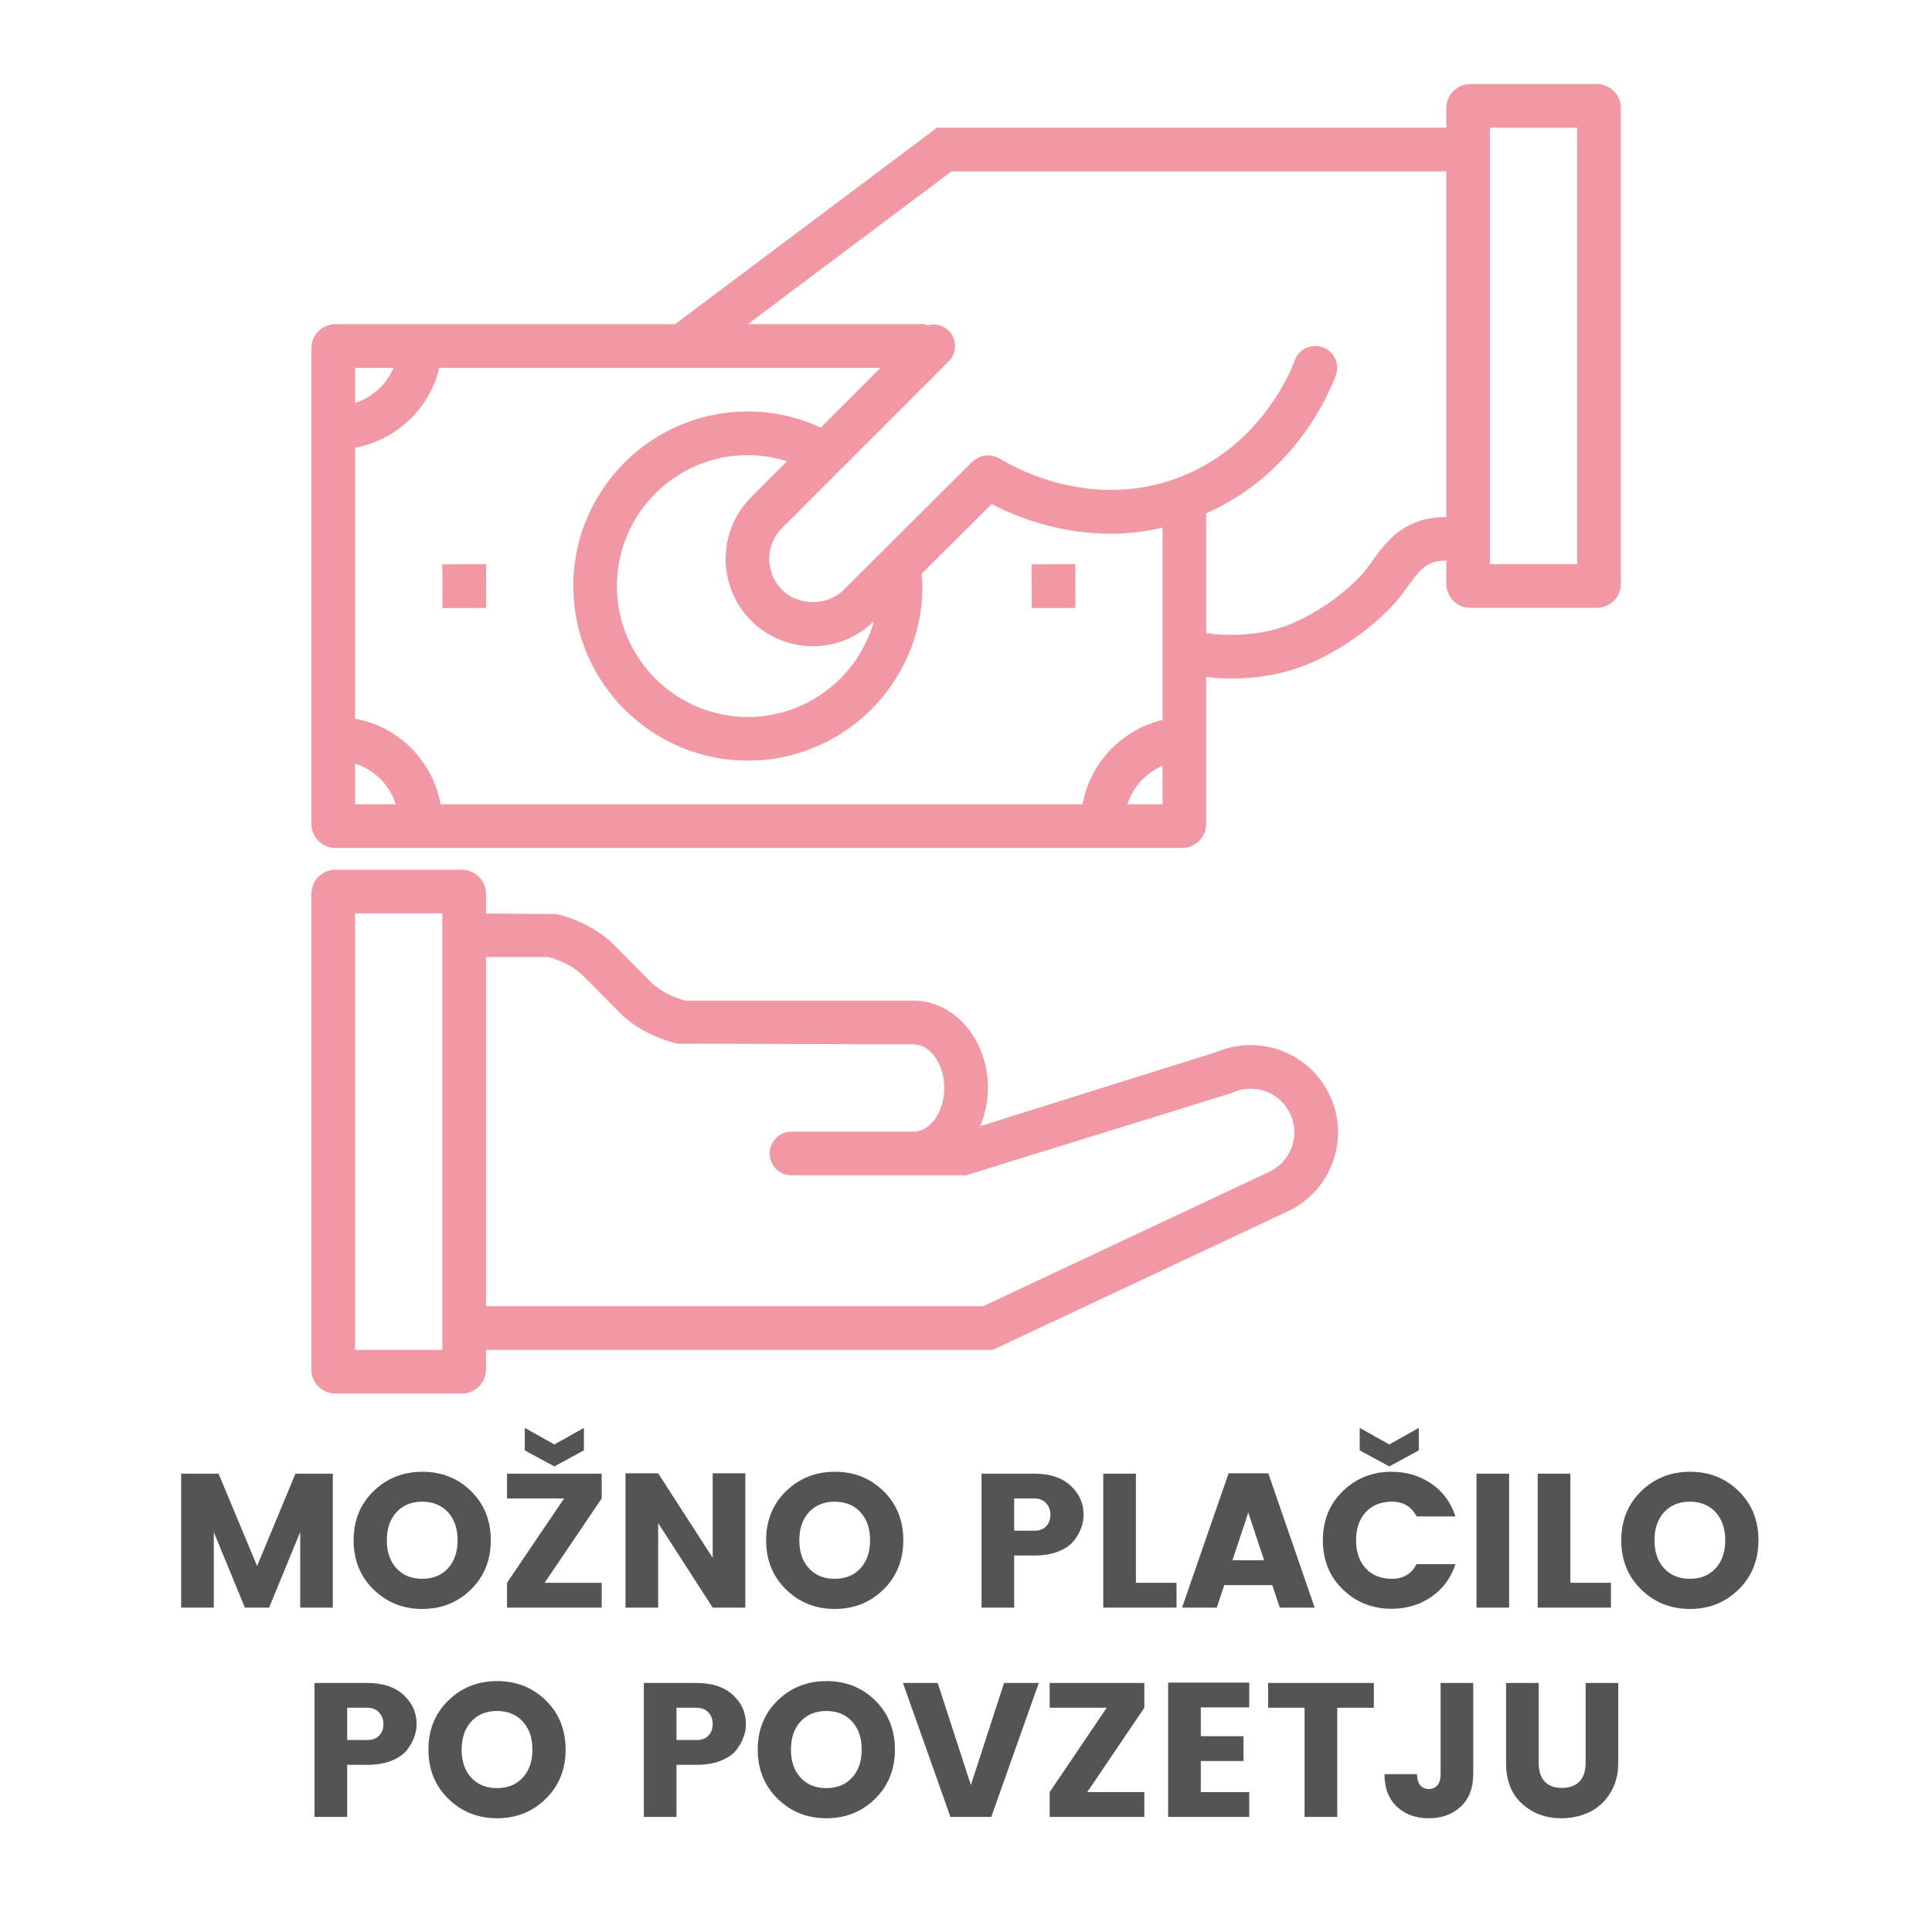
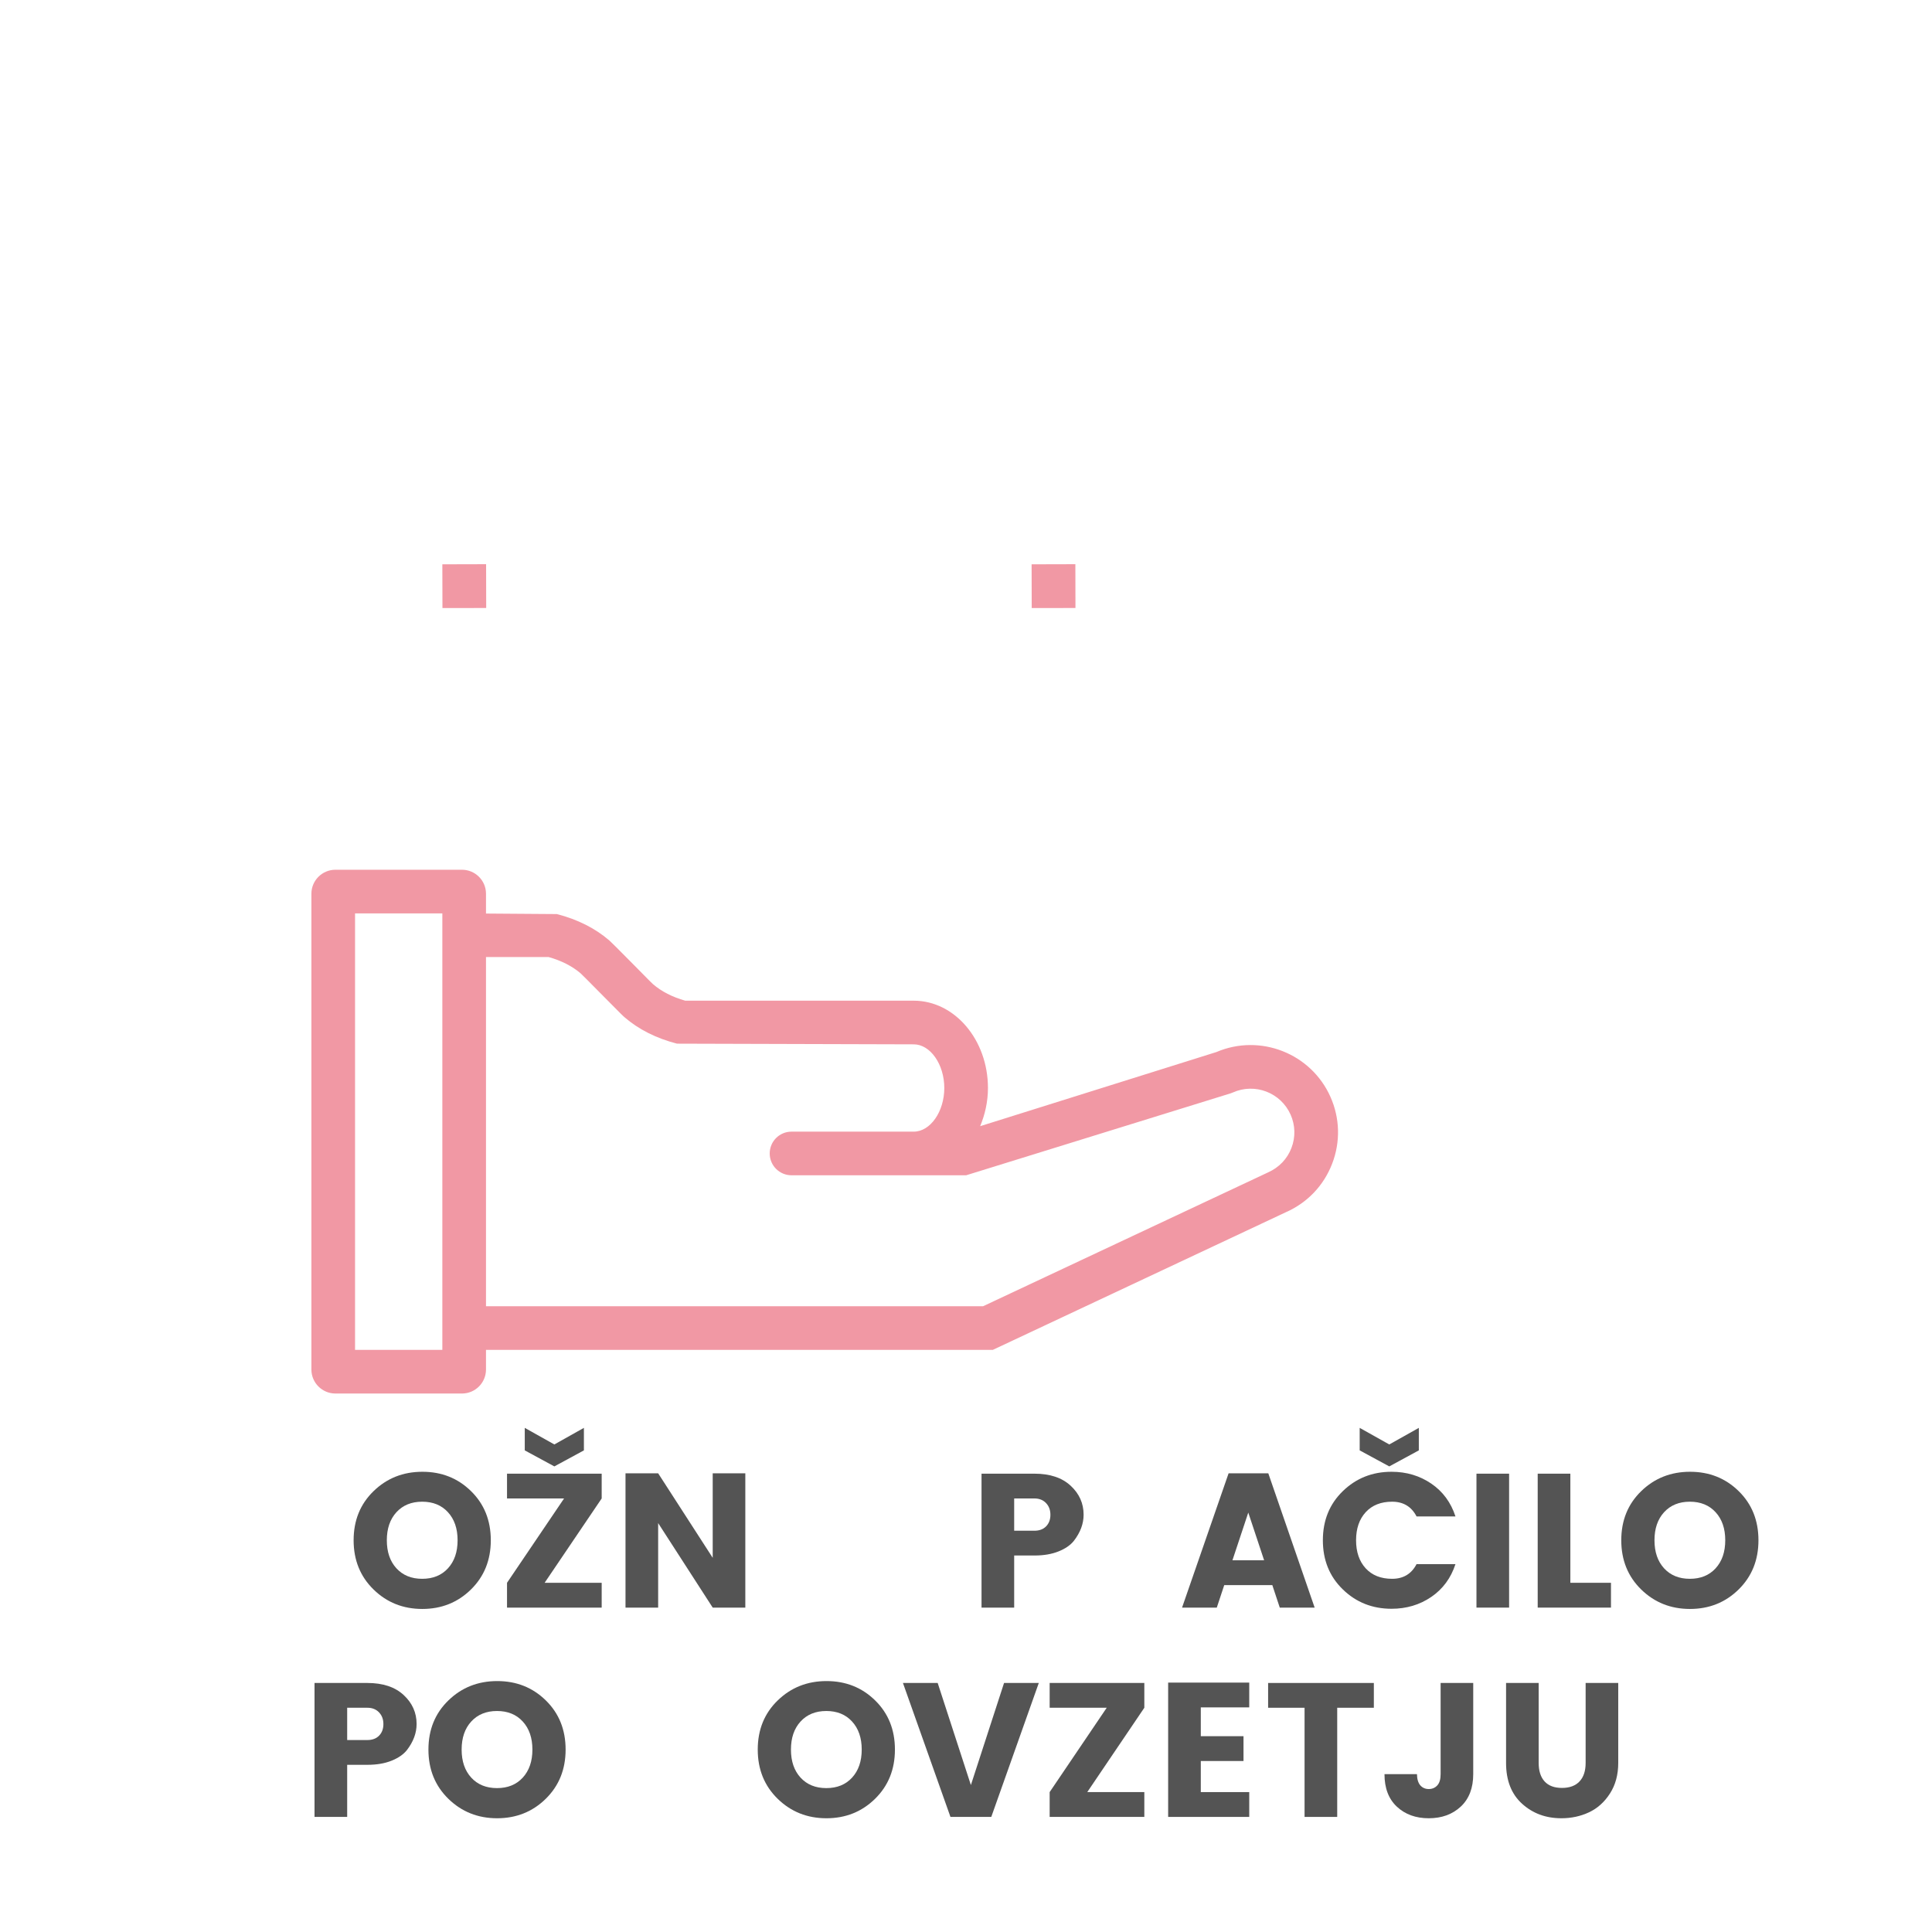
<svg xmlns="http://www.w3.org/2000/svg" width="1080" zoomAndPan="magnify" viewBox="0 0 810 810" height="1080" preserveAspectRatio="xMidYMid meet" version="1.0">
  <defs>
    <g />
    <clipPath id="5f76ab1456">
      <path d="M 130.555 364 L 561 364 L 561 584.242 L 130.555 584.242 Z M 130.555 364 " clip-rule="nonzero" />
    </clipPath>
    <clipPath id="b3ce1656b6">
-       <path d="M 130.555 35.242 L 679.555 35.242 L 679.555 356 L 130.555 356 Z M 130.555 35.242 " clip-rule="nonzero" />
-     </clipPath>
+       </clipPath>
  </defs>
  <rect x="-81" width="972" fill="#ffffff" y="-81" height="972" fill-opacity="1" />
  <rect x="-81" width="972" fill="#ffffff" y="-81" height="972" fill-opacity="1" />
  <rect x="-81" width="972" fill="#ffffff" y="-81" height="972" fill-opacity="1" />
  <g clip-path="url(#5f76ab1456)">
    <path fill="#f198a4" d="M 148.855 382.945 L 185.453 382.945 L 185.453 565.945 L 148.855 565.945 Z M 229.996 401.242 C 235.418 402.77 239.961 405.094 243.473 408.125 C 244.27 408.848 246.75 411.375 251.477 416.148 L 253.297 417.98 C 260.754 425.52 261.102 425.852 261.816 426.465 C 267.766 431.609 275.176 435.328 283.836 437.559 L 383.094 437.844 C 390.031 437.844 395.902 446.223 395.902 456.145 C 395.902 466.062 390.031 474.445 383.094 474.445 L 331.855 474.445 C 326.793 474.445 322.703 478.539 322.703 483.594 C 322.703 488.648 326.793 492.742 331.855 492.742 L 405.055 492.742 L 515.926 458.395 L 516.906 458.02 C 526.141 453.914 536.969 458.074 541.082 467.297 C 543.066 471.754 543.199 476.73 541.445 481.289 C 539.695 485.852 536.273 489.465 531.645 491.531 L 412.156 547.645 L 203.754 547.645 L 203.754 401.242 Z M 140.625 584.242 L 193.691 584.242 C 199.238 584.242 203.754 579.734 203.754 574.184 L 203.754 565.945 L 416.242 565.945 L 539.246 508.164 C 548.184 504.199 555.027 496.98 558.527 487.844 C 562.035 478.715 561.766 468.77 557.789 459.844 C 549.652 441.59 528.293 433.258 509.977 441.078 L 410.934 472.156 C 412.957 467.301 414.203 461.914 414.203 456.145 C 414.203 435.957 400.25 419.543 383.094 419.543 L 287.309 419.543 C 281.891 418.016 277.336 415.691 273.781 412.621 C 273.148 412.062 272.859 411.75 266.301 405.113 L 264.488 403.281 C 258.996 397.727 256.207 394.945 255.492 394.32 C 249.539 389.18 242.133 385.457 233.473 383.23 L 203.754 383.012 L 203.754 374.703 C 203.754 369.152 199.238 364.645 193.691 364.645 L 140.625 364.645 C 135.074 364.645 130.555 369.152 130.555 374.703 L 130.555 574.184 C 130.555 579.734 135.074 584.242 140.625 584.242 " fill-opacity="1" fill-rule="nonzero" />
  </g>
  <g clip-path="url(#b3ce1656b6)">
    <path fill="#f198a4" d="M 661.254 236.543 L 624.652 236.543 L 624.652 53.543 L 661.254 53.543 Z M 594.023 218.816 C 584.73 222.266 579.879 228.957 575.598 234.875 C 574.418 236.508 573.184 238.215 571.805 239.918 C 571.699 240.047 561.328 252.527 543.047 260.793 C 535.309 264.316 522.836 267.684 505.703 265.43 L 505.703 215.207 C 541.922 199.168 556.359 167.223 560.023 157.395 C 561.793 152.656 559.391 147.387 554.656 145.625 C 549.926 143.871 544.648 146.258 542.887 150.992 C 540.625 157.055 527.605 187.906 493.391 200.508 C 455.676 214.395 422.766 194.547 419.117 192.223 C 418.879 192.07 418.605 192.059 418.355 191.93 C 417.789 191.637 417.227 191.43 416.621 191.258 C 416.078 191.113 415.555 190.988 415 190.945 C 414.383 190.891 413.793 190.922 413.18 190.992 C 412.633 191.055 412.113 191.141 411.578 191.301 C 411 191.477 410.473 191.727 409.93 192.016 C 409.402 192.301 408.918 192.609 408.453 192.996 C 408.227 193.184 407.949 193.258 407.742 193.465 L 353.758 247.266 C 346.84 254.176 334.781 254.188 327.871 247.266 C 320.738 240.129 320.738 228.52 327.871 221.379 L 397.727 151.531 C 401.301 147.957 401.301 142.164 397.727 138.59 C 395.355 136.223 392.039 135.574 389.016 136.352 C 388.27 136.156 387.555 135.895 386.754 135.895 L 313.551 135.895 L 398.953 71.844 L 606.355 71.844 L 606.355 216.805 C 602.039 216.746 597.906 217.375 594.023 218.816 Z M 487.402 337.195 L 472.66 337.195 C 475.004 329.93 480.426 324.004 487.402 321.039 Z M 148.855 337.195 L 148.855 320.129 C 152.812 321.379 156.441 323.566 159.461 326.586 C 162.48 329.605 164.668 333.238 165.922 337.195 Z M 148.855 154.195 L 165.008 154.195 C 162.043 161.172 156.117 166.594 148.855 168.938 Z M 314.93 260.203 C 321.848 267.121 331.031 270.926 340.805 270.926 C 350.457 270.926 359.504 267.195 366.379 260.465 C 359.902 283.574 338.703 300.594 313.555 300.594 C 283.281 300.594 258.652 275.965 258.652 245.695 C 258.652 215.422 283.281 190.793 313.555 190.793 C 319.168 190.793 324.684 191.734 329.977 193.395 L 314.93 208.438 C 300.668 222.711 300.668 245.934 314.93 260.203 Z M 369.184 154.195 L 344.102 179.273 C 334.555 174.883 324.16 172.492 313.555 172.492 C 273.191 172.492 240.355 205.332 240.355 245.695 C 240.355 286.059 273.191 318.895 313.555 318.895 C 353.918 318.895 386.754 286.059 386.754 245.695 C 386.754 243.988 386.508 242.285 386.391 240.574 L 415.734 211.336 C 425.371 216.344 443.375 223.773 465.637 223.773 C 472.52 223.773 479.84 222.957 487.402 221.238 L 487.402 301.848 C 470.27 305.883 457.047 319.863 453.863 337.195 L 184.727 337.195 C 183.129 328.316 178.914 320.172 172.398 313.648 C 165.867 307.121 157.77 302.895 148.855 301.309 L 148.855 187.707 C 166.188 184.516 180.156 171.328 184.191 154.195 Z M 669.492 35.242 L 616.422 35.242 C 610.875 35.242 606.355 39.754 606.355 45.309 L 606.355 53.543 L 392.855 53.543 L 283.059 135.895 L 140.617 135.895 C 135.07 135.895 130.555 140.402 130.555 145.957 L 130.555 345.434 C 130.555 350.984 135.07 355.492 140.617 355.492 L 495.641 355.492 C 501.195 355.492 505.703 350.984 505.703 345.434 L 505.703 283.848 C 509.484 284.258 513.105 284.465 516.531 284.465 C 531.359 284.465 542.793 281.008 550.598 277.469 C 573.016 267.332 585.5 252.09 586.016 251.449 C 587.625 249.457 589.055 247.488 590.426 245.605 C 594.281 240.27 596.48 237.418 600.391 235.973 C 602.191 235.309 604.184 235.012 606.355 235.066 L 606.355 244.781 C 606.355 250.332 610.875 254.844 616.422 254.844 L 669.492 254.844 C 675.043 254.844 679.555 250.332 679.555 244.781 L 679.555 45.309 C 679.555 39.754 675.043 35.242 669.492 35.242 " fill-opacity="1" fill-rule="nonzero" />
  </g>
  <path fill="#f198a4" d="M 185.5 254.93 L 194.648 254.93 L 203.84 254.891 L 203.801 236.543 L 185.453 236.59 L 185.5 254.93 " fill-opacity="1" fill-rule="nonzero" />
  <path fill="#f198a4" d="M 441.699 254.93 L 450.891 254.891 L 450.852 236.543 L 432.504 236.59 L 432.551 254.93 L 441.699 254.93 " fill-opacity="1" fill-rule="nonzero" />
  <g fill="#545454" fill-opacity="1">
    <g transform="translate(69.945, 674)">
      <g>
-         <path d="M 69.594 -56.156 L 69.594 0 L 55.922 0 L 55.922 -31.688 L 42.875 0 L 32.719 0 L 19.688 -31.688 L 19.688 0 L 6 0 L 6 -56.156 L 21.688 -56.156 L 37.844 -17.438 L 53.922 -56.156 Z M 69.594 -56.156 " />
-       </g>
+         </g>
    </g>
  </g>
  <g fill="#545454" fill-opacity="1">
    <g transform="translate(145.537, 674)">
      <g>
        <path d="M 42.266 -16.469 C 44.961 -19.406 46.312 -23.328 46.312 -28.234 C 46.312 -33.141 44.961 -37.062 42.266 -40 C 39.578 -42.938 35.977 -44.406 31.469 -44.406 C 26.969 -44.406 23.367 -42.938 20.672 -40 C 17.984 -37.062 16.641 -33.141 16.641 -28.234 C 16.641 -23.328 17.984 -19.406 20.672 -16.469 C 23.367 -13.539 26.969 -12.078 31.469 -12.078 C 35.977 -12.078 39.578 -13.539 42.266 -16.469 Z M 11.078 -7.594 C 5.504 -13.039 2.719 -19.922 2.719 -28.234 C 2.719 -36.555 5.504 -43.422 11.078 -48.828 C 16.648 -54.242 23.477 -56.953 31.562 -56.953 C 39.645 -56.953 46.441 -54.242 51.953 -48.828 C 57.473 -43.422 60.234 -36.555 60.234 -28.234 C 60.234 -19.922 57.457 -13.039 51.906 -7.594 C 46.363 -2.156 39.566 0.562 31.516 0.562 C 23.461 0.562 16.648 -2.156 11.078 -7.594 Z M 11.078 -7.594 " />
      </g>
    </g>
  </g>
  <g fill="#545454" fill-opacity="1">
    <g transform="translate(208.571, 674)">
      <g>
        <path d="M 43.688 -56.156 L 43.688 -45.766 L 19.766 -10.406 L 43.688 -10.406 L 43.688 0 L 4 0 L 4 -10.406 L 27.922 -45.766 L 4 -45.766 L 4 -56.156 Z M 23.844 -68.406 L 36.234 -75.359 L 36.234 -65.922 L 23.844 -59.203 L 11.438 -65.922 L 11.438 -75.359 Z M 23.844 -68.406 " />
      </g>
    </g>
  </g>
  <g fill="#545454" fill-opacity="1">
    <g transform="translate(256.246, 674)">
      <g>
        <path d="M 42.562 -56.312 L 56.234 -56.312 L 56.234 0 L 42.562 0 L 19.688 -35.438 L 19.688 0 L 6 0 L 6 -56.312 L 19.688 -56.312 L 42.562 -20.875 Z M 42.562 -56.312 " />
      </g>
    </g>
  </g>
  <g fill="#545454" fill-opacity="1">
    <g transform="translate(318.48, 674)">
      <g>
-         <path d="M 42.266 -16.469 C 44.961 -19.406 46.312 -23.328 46.312 -28.234 C 46.312 -33.141 44.961 -37.062 42.266 -40 C 39.578 -42.938 35.977 -44.406 31.469 -44.406 C 26.969 -44.406 23.367 -42.938 20.672 -40 C 17.984 -37.062 16.641 -33.141 16.641 -28.234 C 16.641 -23.328 17.984 -19.406 20.672 -16.469 C 23.367 -13.539 26.969 -12.078 31.469 -12.078 C 35.977 -12.078 39.578 -13.539 42.266 -16.469 Z M 11.078 -7.594 C 5.504 -13.039 2.719 -19.922 2.719 -28.234 C 2.719 -36.555 5.504 -43.422 11.078 -48.828 C 16.648 -54.242 23.477 -56.953 31.562 -56.953 C 39.645 -56.953 46.441 -54.242 51.953 -48.828 C 57.473 -43.422 60.234 -36.555 60.234 -28.234 C 60.234 -19.922 57.457 -13.039 51.906 -7.594 C 46.363 -2.156 39.566 0.562 31.516 0.562 C 23.461 0.562 16.648 -2.156 11.078 -7.594 Z M 11.078 -7.594 " />
-       </g>
+         </g>
    </g>
  </g>
  <g fill="#545454" fill-opacity="1">
    <g transform="translate(405.512, 674)">
      <g>
        <path d="M 48.797 -38.953 C 48.797 -35.172 47.438 -31.52 44.719 -28 C 43.281 -26.188 41.133 -24.707 38.281 -23.562 C 35.426 -22.414 32.051 -21.844 28.156 -21.844 L 19.688 -21.844 L 19.688 0 L 6 0 L 6 -56.156 L 28.156 -56.156 C 34.664 -56.156 39.734 -54.473 43.359 -51.109 C 46.984 -47.754 48.797 -43.703 48.797 -38.953 Z M 19.688 -32.234 L 28.156 -32.234 C 30.238 -32.234 31.879 -32.848 33.078 -34.078 C 34.273 -35.305 34.875 -36.922 34.875 -38.922 C 34.875 -40.922 34.258 -42.562 33.031 -43.844 C 31.812 -45.125 30.188 -45.766 28.156 -45.766 L 19.688 -45.766 Z M 19.688 -32.234 " />
      </g>
    </g>
  </g>
  <g fill="#545454" fill-opacity="1">
    <g transform="translate(456.547, 674)">
      <g>
-         <path d="M 6 -56.156 L 19.688 -56.156 L 19.688 -10.406 L 36.719 -10.406 L 36.719 0 L 6 0 Z M 6 -56.156 " />
-       </g>
+         </g>
    </g>
  </g>
  <g fill="#545454" fill-opacity="1">
    <g transform="translate(494.863, 674)">
      <g>
        <path d="M 41.688 0 L 38.562 -9.438 L 18.406 -9.438 L 15.281 0 L 0.719 0 L 20.234 -56.312 L 36.875 -56.312 L 56.312 0 Z M 21.844 -19.844 L 35.125 -19.844 L 28.484 -39.844 Z M 21.844 -19.844 " />
      </g>
    </g>
  </g>
  <g fill="#545454" fill-opacity="1">
    <g transform="translate(551.898, 674)">
      <g>
        <path d="M 11.078 -7.641 C 5.504 -13.055 2.719 -19.922 2.719 -28.234 C 2.719 -36.555 5.504 -43.422 11.078 -48.828 C 16.648 -54.242 23.461 -56.953 31.516 -56.953 C 37.754 -56.953 43.301 -55.301 48.156 -52 C 53.008 -48.695 56.395 -44.109 58.312 -38.234 L 42 -38.234 C 39.863 -42.348 36.445 -44.406 31.75 -44.406 C 27.062 -44.406 23.367 -42.938 20.672 -40 C 17.984 -37.062 16.641 -33.141 16.641 -28.234 C 16.641 -23.328 17.984 -19.406 20.672 -16.469 C 23.367 -13.539 27.062 -12.078 31.75 -12.078 C 36.445 -12.078 39.863 -14.129 42 -18.234 L 58.312 -18.234 C 56.395 -12.367 53.008 -7.781 48.156 -4.469 C 43.301 -1.164 37.754 0.484 31.516 0.484 C 23.461 0.484 16.648 -2.223 11.078 -7.641 Z M 30.562 -68.406 L 42.953 -75.359 L 42.953 -65.922 L 30.562 -59.203 L 18.156 -65.922 L 18.156 -75.359 Z M 30.562 -68.406 " />
      </g>
    </g>
  </g>
  <g fill="#545454" fill-opacity="1">
    <g transform="translate(613.012, 674)">
      <g>
        <path d="M 6 0 L 6 -56.156 L 19.688 -56.156 L 19.688 0 Z M 6 0 " />
      </g>
    </g>
  </g>
  <g fill="#545454" fill-opacity="1">
    <g transform="translate(638.689, 674)">
      <g>
        <path d="M 6 -56.156 L 19.688 -56.156 L 19.688 -10.406 L 36.719 -10.406 L 36.719 0 L 6 0 Z M 6 -56.156 " />
      </g>
    </g>
  </g>
  <g fill="#545454" fill-opacity="1">
    <g transform="translate(677.006, 674)">
      <g>
        <path d="M 42.266 -16.469 C 44.961 -19.406 46.312 -23.328 46.312 -28.234 C 46.312 -33.141 44.961 -37.062 42.266 -40 C 39.578 -42.938 35.977 -44.406 31.469 -44.406 C 26.969 -44.406 23.367 -42.938 20.672 -40 C 17.984 -37.062 16.641 -33.141 16.641 -28.234 C 16.641 -23.328 17.984 -19.406 20.672 -16.469 C 23.367 -13.539 26.969 -12.078 31.469 -12.078 C 35.977 -12.078 39.578 -13.539 42.266 -16.469 Z M 11.078 -7.594 C 5.504 -13.039 2.719 -19.922 2.719 -28.234 C 2.719 -36.555 5.504 -43.422 11.078 -48.828 C 16.648 -54.242 23.477 -56.953 31.562 -56.953 C 39.645 -56.953 46.441 -54.242 51.953 -48.828 C 57.473 -43.422 60.234 -36.555 60.234 -28.234 C 60.234 -19.922 57.457 -13.039 51.906 -7.594 C 46.363 -2.156 39.566 0.562 31.516 0.562 C 23.461 0.562 16.648 -2.156 11.078 -7.594 Z M 11.078 -7.594 " />
      </g>
    </g>
  </g>
  <g fill="#545454" fill-opacity="1">
    <g transform="translate(125.866, 761.75)">
      <g>
        <path d="M 48.797 -38.953 C 48.797 -35.172 47.438 -31.52 44.719 -28 C 43.281 -26.188 41.133 -24.707 38.281 -23.562 C 35.426 -22.414 32.051 -21.844 28.156 -21.844 L 19.688 -21.844 L 19.688 0 L 6 0 L 6 -56.156 L 28.156 -56.156 C 34.664 -56.156 39.734 -54.473 43.359 -51.109 C 46.984 -47.754 48.797 -43.703 48.797 -38.953 Z M 19.688 -32.234 L 28.156 -32.234 C 30.238 -32.234 31.879 -32.848 33.078 -34.078 C 34.273 -35.305 34.875 -36.922 34.875 -38.922 C 34.875 -40.922 34.258 -42.562 33.031 -43.844 C 31.812 -45.125 30.188 -45.766 28.156 -45.766 L 19.688 -45.766 Z M 19.688 -32.234 " />
      </g>
    </g>
  </g>
  <g fill="#545454" fill-opacity="1">
    <g transform="translate(176.901, 761.75)">
      <g>
        <path d="M 42.266 -16.469 C 44.961 -19.406 46.312 -23.328 46.312 -28.234 C 46.312 -33.141 44.961 -37.062 42.266 -40 C 39.578 -42.938 35.977 -44.406 31.469 -44.406 C 26.969 -44.406 23.367 -42.938 20.672 -40 C 17.984 -37.062 16.641 -33.141 16.641 -28.234 C 16.641 -23.328 17.984 -19.406 20.672 -16.469 C 23.367 -13.539 26.969 -12.078 31.469 -12.078 C 35.977 -12.078 39.578 -13.539 42.266 -16.469 Z M 11.078 -7.594 C 5.504 -13.039 2.719 -19.922 2.719 -28.234 C 2.719 -36.555 5.504 -43.422 11.078 -48.828 C 16.648 -54.242 23.477 -56.953 31.562 -56.953 C 39.645 -56.953 46.441 -54.242 51.953 -48.828 C 57.473 -43.422 60.234 -36.555 60.234 -28.234 C 60.234 -19.922 57.457 -13.039 51.906 -7.594 C 46.363 -2.156 39.566 0.562 31.516 0.562 C 23.461 0.562 16.648 -2.156 11.078 -7.594 Z M 11.078 -7.594 " />
      </g>
    </g>
  </g>
  <g fill="#545454" fill-opacity="1">
    <g transform="translate(239.935, 761.75)">
      <g />
    </g>
  </g>
  <g fill="#545454" fill-opacity="1">
    <g transform="translate(263.933, 761.75)">
      <g>
-         <path d="M 48.797 -38.953 C 48.797 -35.172 47.438 -31.52 44.719 -28 C 43.281 -26.188 41.133 -24.707 38.281 -23.562 C 35.426 -22.414 32.051 -21.844 28.156 -21.844 L 19.688 -21.844 L 19.688 0 L 6 0 L 6 -56.156 L 28.156 -56.156 C 34.664 -56.156 39.734 -54.473 43.359 -51.109 C 46.984 -47.754 48.797 -43.703 48.797 -38.953 Z M 19.688 -32.234 L 28.156 -32.234 C 30.238 -32.234 31.879 -32.848 33.078 -34.078 C 34.273 -35.305 34.875 -36.922 34.875 -38.922 C 34.875 -40.922 34.258 -42.562 33.031 -43.844 C 31.812 -45.125 30.188 -45.766 28.156 -45.766 L 19.688 -45.766 Z M 19.688 -32.234 " />
-       </g>
+         </g>
    </g>
  </g>
  <g fill="#545454" fill-opacity="1">
    <g transform="translate(314.968, 761.75)">
      <g>
        <path d="M 42.266 -16.469 C 44.961 -19.406 46.312 -23.328 46.312 -28.234 C 46.312 -33.141 44.961 -37.062 42.266 -40 C 39.578 -42.938 35.977 -44.406 31.469 -44.406 C 26.969 -44.406 23.367 -42.938 20.672 -40 C 17.984 -37.062 16.641 -33.141 16.641 -28.234 C 16.641 -23.328 17.984 -19.406 20.672 -16.469 C 23.367 -13.539 26.969 -12.078 31.469 -12.078 C 35.977 -12.078 39.578 -13.539 42.266 -16.469 Z M 11.078 -7.594 C 5.504 -13.039 2.719 -19.922 2.719 -28.234 C 2.719 -36.555 5.504 -43.422 11.078 -48.828 C 16.648 -54.242 23.477 -56.953 31.562 -56.953 C 39.645 -56.953 46.441 -54.242 51.953 -48.828 C 57.473 -43.422 60.234 -36.555 60.234 -28.234 C 60.234 -19.922 57.457 -13.039 51.906 -7.594 C 46.363 -2.156 39.566 0.562 31.516 0.562 C 23.461 0.562 16.648 -2.156 11.078 -7.594 Z M 11.078 -7.594 " />
      </g>
    </g>
  </g>
  <g fill="#545454" fill-opacity="1">
    <g transform="translate(378.002, 761.75)">
      <g>
        <path d="M 20.484 0 L 0.562 -56.156 L 15.125 -56.156 L 29.047 -13.359 L 42.953 -56.156 L 57.516 -56.156 L 37.594 0 Z M 20.484 0 " />
      </g>
    </g>
  </g>
  <g fill="#545454" fill-opacity="1">
    <g transform="translate(436.076, 761.75)">
      <g>
        <path d="M 43.688 -56.156 L 43.688 -45.766 L 19.766 -10.406 L 43.688 -10.406 L 43.688 0 L 4 0 L 4 -10.406 L 27.922 -45.766 L 4 -45.766 L 4 -56.156 Z M 43.688 -56.156 " />
      </g>
    </g>
  </g>
  <g fill="#545454" fill-opacity="1">
    <g transform="translate(483.752, 761.75)">
      <g>
        <path d="M 40 -56.312 L 40 -45.922 L 19.688 -45.922 L 19.688 -33.844 L 37.594 -33.844 L 37.594 -23.438 L 19.688 -23.438 L 19.688 -10.406 L 40 -10.406 L 40 0 L 6 0 L 6 -56.312 Z M 40 -56.312 " />
      </g>
    </g>
  </g>
  <g fill="#545454" fill-opacity="1">
    <g transform="translate(529.507, 761.75)">
      <g>
        <path d="M 2.156 -45.766 L 2.156 -56.156 L 46.484 -56.156 L 46.484 -45.766 L 31.125 -45.766 L 31.125 0 L 17.438 0 L 17.438 -45.766 Z M 2.156 -45.766 " />
      </g>
    </g>
  </g>
  <g fill="#545454" fill-opacity="1">
    <g transform="translate(578.142, 761.75)">
      <g>
        <path d="M 25.844 -17.922 L 25.844 -56.156 L 39.516 -56.156 L 39.516 -17.922 C 39.516 -12.109 37.77 -7.57 34.281 -4.312 C 30.789 -1.062 26.32 0.562 20.875 0.562 C 15.438 0.562 10.984 -1.051 7.516 -4.281 C 4.047 -7.508 2.312 -12.055 2.312 -17.922 L 15.922 -17.922 C 15.973 -15.785 16.453 -14.211 17.359 -13.203 C 18.266 -12.191 19.438 -11.688 20.875 -11.688 C 22.32 -11.688 23.508 -12.191 24.438 -13.203 C 25.375 -14.211 25.844 -15.785 25.844 -17.922 Z M 25.844 -17.922 " />
      </g>
    </g>
  </g>
  <g fill="#545454" fill-opacity="1">
    <g transform="translate(625.658, 761.75)">
      <g>
        <path d="M 5.766 -22.641 L 5.766 -56.156 L 19.438 -56.156 L 19.438 -22.641 C 19.438 -19.273 20.266 -16.688 21.922 -14.875 C 23.578 -13.062 26.004 -12.156 29.203 -12.156 C 32.398 -12.156 34.852 -13.062 36.562 -14.875 C 38.27 -16.688 39.125 -19.273 39.125 -22.641 L 39.125 -56.156 L 52.797 -56.156 L 52.797 -22.641 C 52.797 -17.68 51.633 -13.398 49.312 -9.797 C 47 -6.203 44.066 -3.578 40.516 -1.922 C 36.973 -0.266 33.117 0.562 28.953 0.562 C 22.453 0.562 16.961 -1.461 12.484 -5.516 C 8.004 -9.566 5.766 -15.273 5.766 -22.641 Z M 5.766 -22.641 " />
      </g>
    </g>
  </g>
</svg>